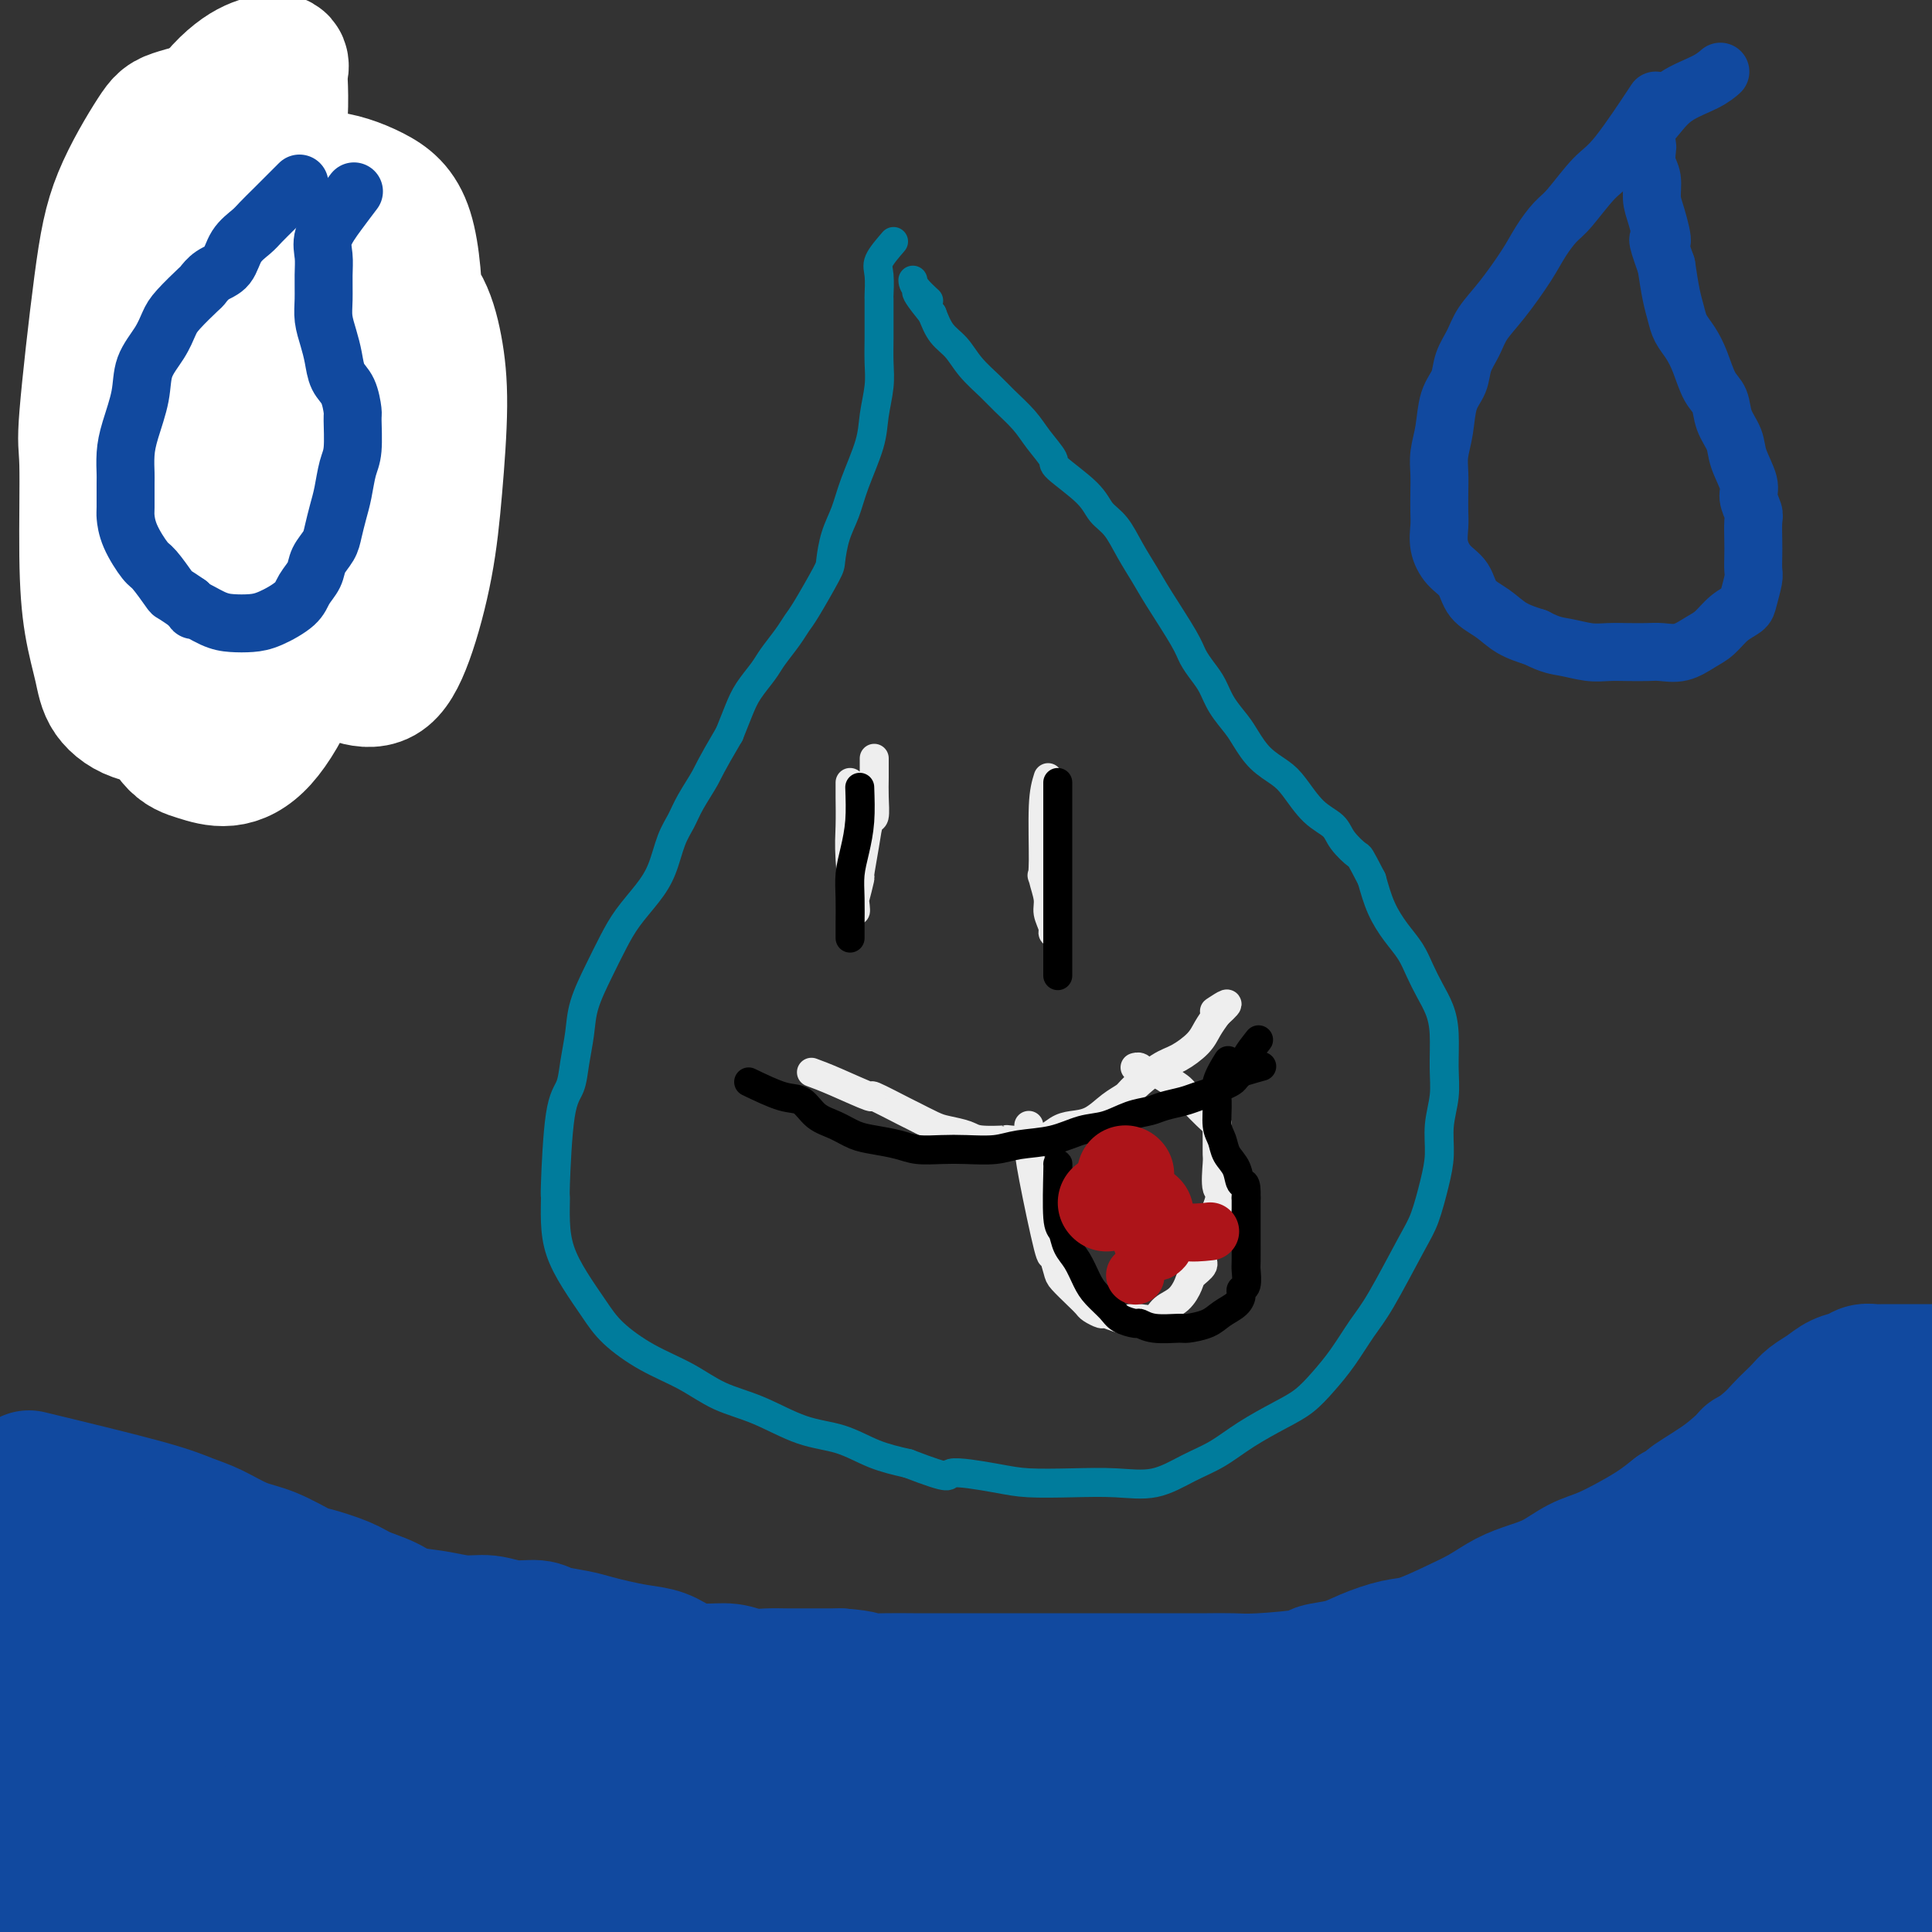
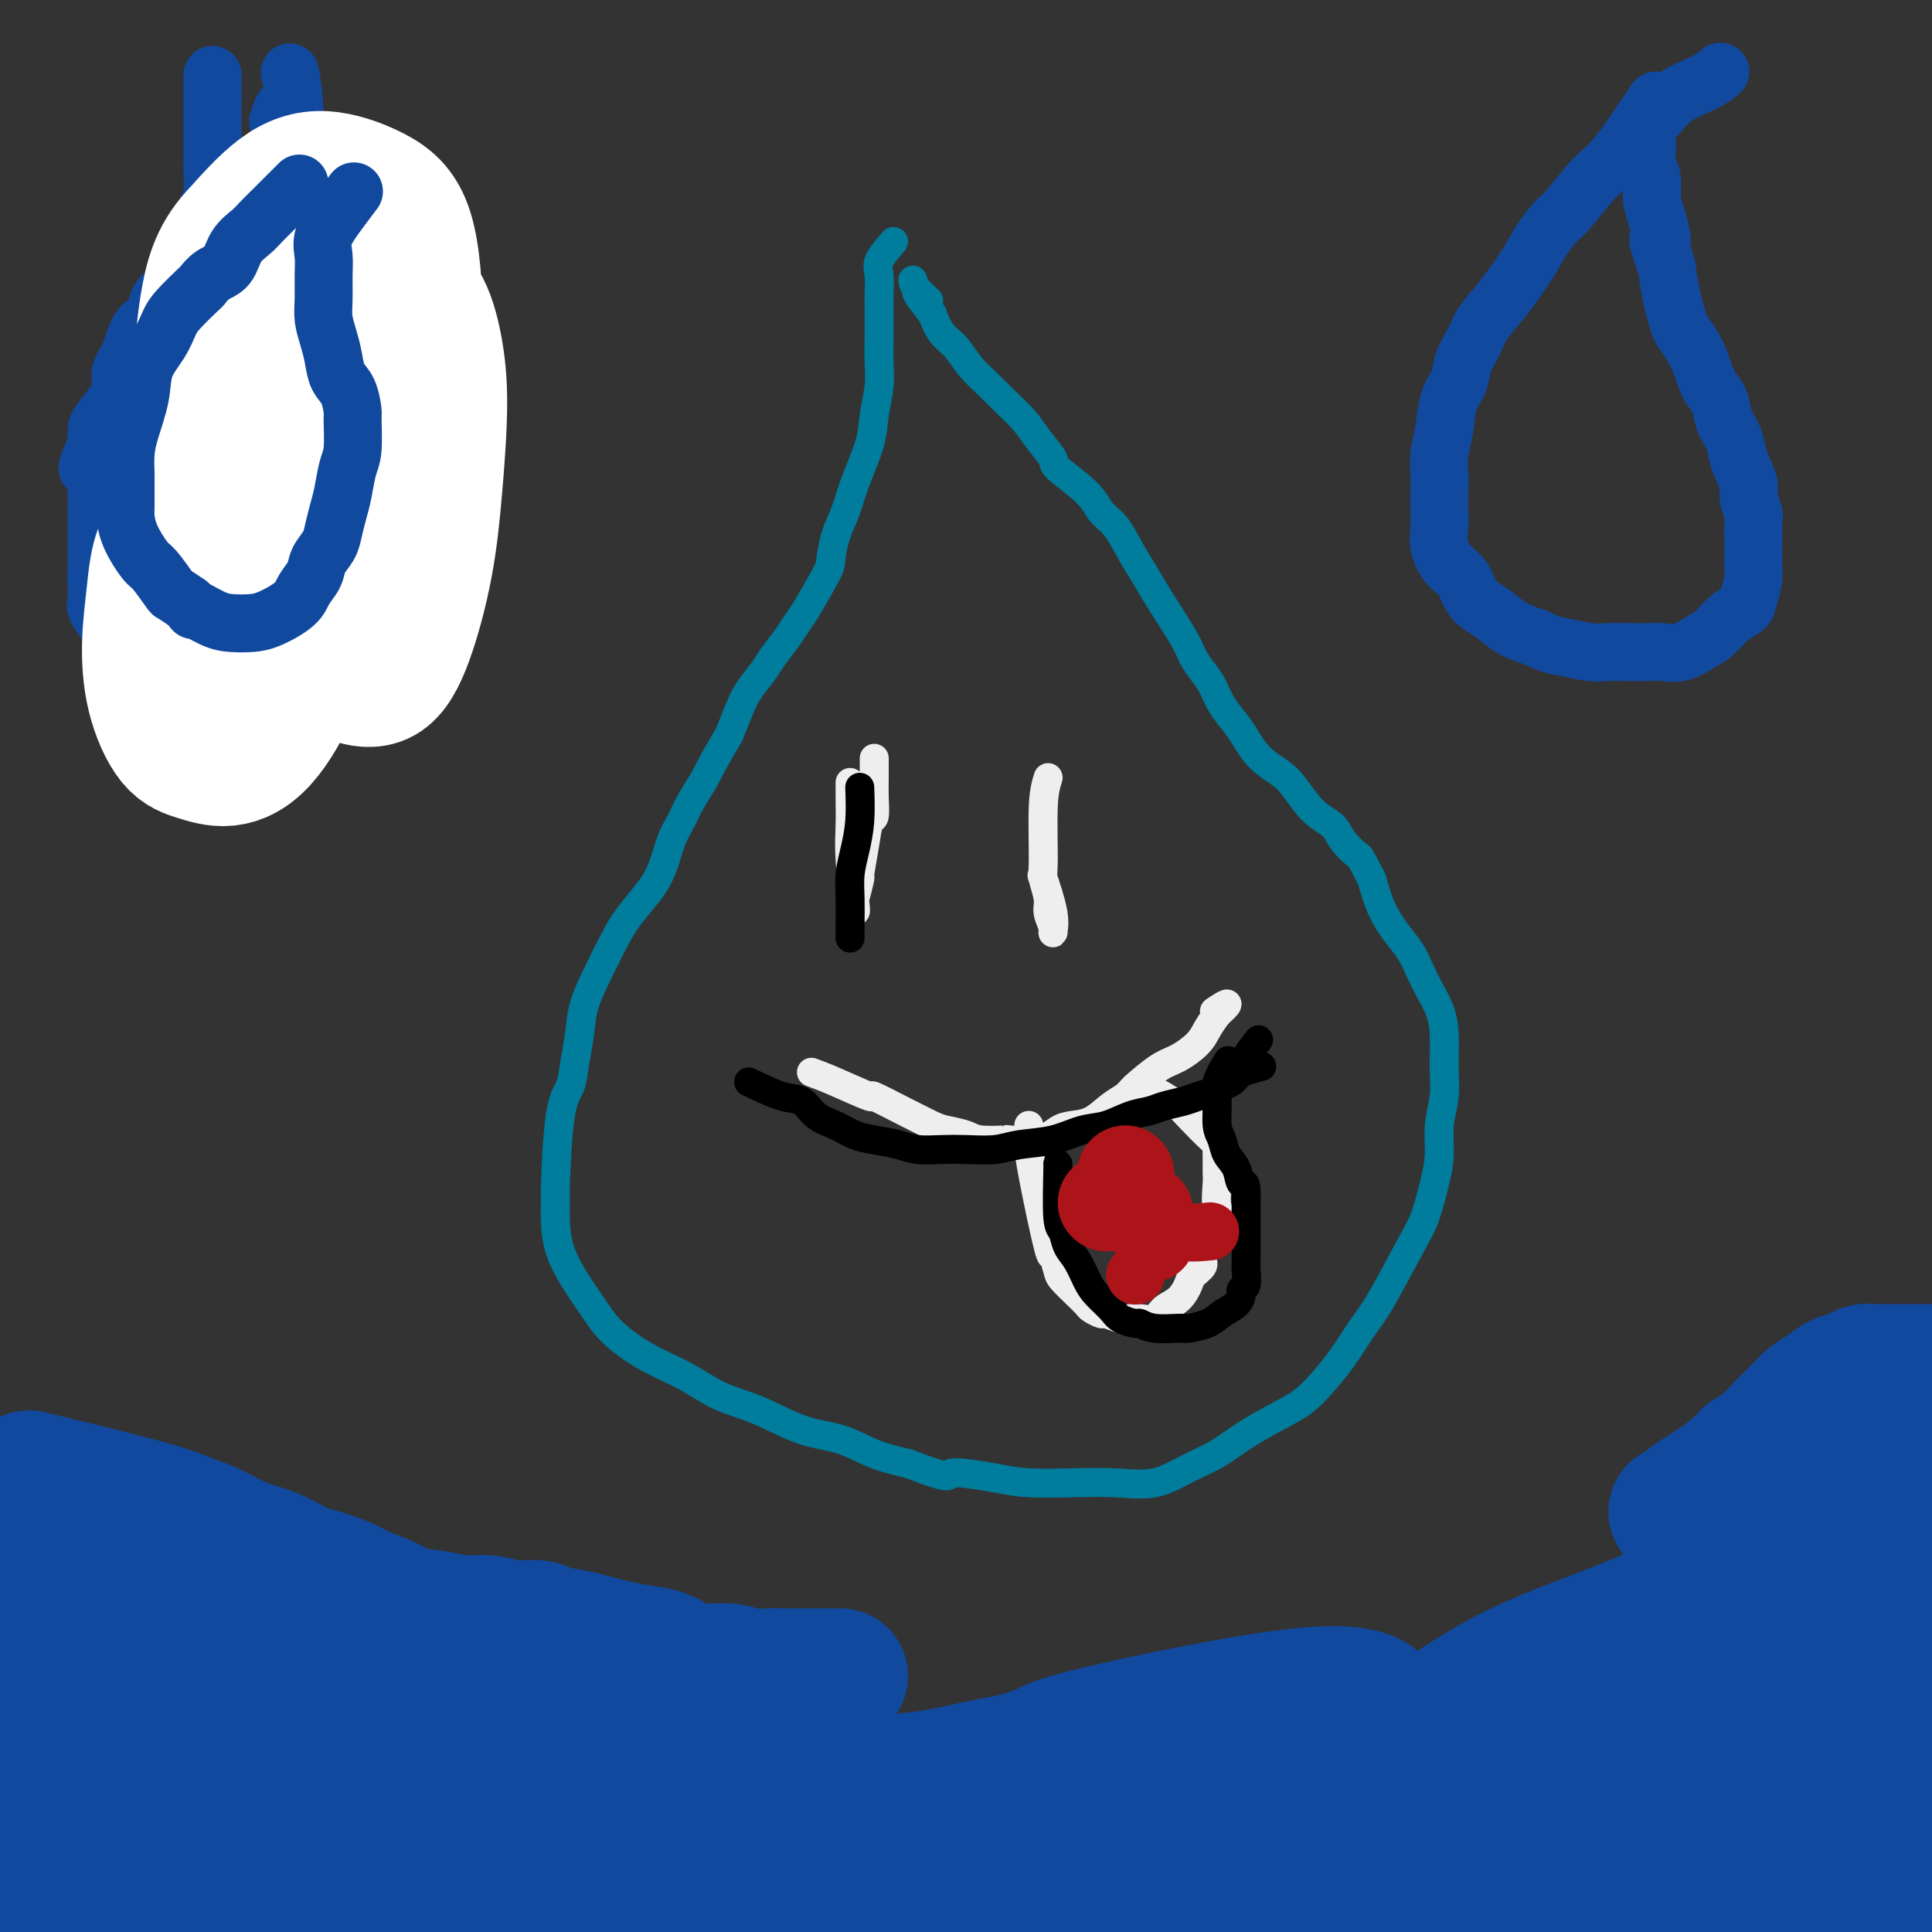
<svg xmlns="http://www.w3.org/2000/svg" viewBox="0 0 400 400" version="1.1">
  <rect x="0" y="0" width="400" height="400" fill="#333333" stroke="none" />
  <g fill="none" stroke="#007C9C" stroke-width="6" stroke-linecap="round" stroke-linejoin="round">
    <path d="M185,50c-1.268,1.471 -2.536,2.942 -3,4c-0.464,1.058 -0.124,1.702 0,3c0.124,1.298 0.033,3.249 0,4c-0.033,0.751 -0.008,0.302 0,1c0.008,0.698 -0.001,2.541 0,4c0.001,1.459 0.013,2.533 0,4c-0.013,1.467 -0.052,3.329 0,5c0.052,1.671 0.194,3.153 0,5c-0.194,1.847 -0.724,4.061 -1,6c-0.276,1.939 -0.298,3.605 -1,6c-0.702,2.395 -2.083,5.518 -3,8c-0.917,2.482 -1.369,4.321 -2,6c-0.631,1.679 -1.439,3.198 -2,5c-0.561,1.802 -0.873,3.888 -1,5c-0.127,1.112 -0.068,1.249 -1,3c-0.932,1.751 -2.853,5.114 -4,7c-1.147,1.886 -1.518,2.293 -2,3c-0.482,0.707 -1.074,1.713 -2,3c-0.926,1.287 -2.187,2.853 -3,4c-0.813,1.147 -1.177,1.874 -2,3c-0.823,1.126 -2.106,2.649 -3,4c-0.894,1.351 -1.398,2.529 -2,4c-0.602,1.471 -1.301,3.236 -2,5" />
    <path d="M151,152c-4.070,6.894 -4.245,7.627 -5,9c-0.755,1.373 -2.091,3.384 -3,5c-0.909,1.616 -1.391,2.837 -2,4c-0.609,1.163 -1.345,2.270 -2,4c-0.655,1.730 -1.228,4.084 -2,6c-0.772,1.916 -1.744,3.393 -3,5c-1.256,1.607 -2.794,3.345 -4,5c-1.206,1.655 -2.078,3.229 -3,5c-0.922,1.771 -1.895,3.741 -3,6c-1.105,2.259 -2.341,4.807 -3,7c-0.659,2.193 -0.741,4.032 -1,6c-0.259,1.968 -0.696,4.065 -1,6c-0.304,1.935 -0.474,3.710 -1,5c-0.526,1.290 -1.407,2.097 -2,6c-0.593,3.903 -0.897,10.902 -1,14c-0.103,3.098 -0.005,2.295 0,3c0.005,0.705 -0.084,2.918 0,5c0.084,2.082 0.340,4.034 1,6c0.660,1.966 1.725,3.946 3,6c1.275,2.054 2.761,4.181 4,6c1.239,1.819 2.232,3.328 4,5c1.768,1.672 4.312,3.505 7,5c2.688,1.495 5.522,2.650 8,4c2.478,1.350 4.600,2.893 7,4c2.400,1.107 5.077,1.777 8,3c2.923,1.223 6.093,2.998 9,4c2.907,1.002 5.552,1.231 8,2c2.448,0.769 4.699,2.077 7,3c2.301,0.923 4.650,1.462 7,2" />
    <path d="M188,303c9.929,3.812 7.752,2.341 9,2c1.248,-0.341 5.920,0.447 9,1c3.080,0.553 4.566,0.871 7,1c2.434,0.129 5.815,0.069 9,0c3.185,-0.069 6.173,-0.145 9,0c2.827,0.145 5.494,0.513 8,0c2.506,-0.513 4.851,-1.907 7,-3c2.149,-1.093 4.101,-1.884 6,-3c1.899,-1.116 3.746,-2.558 6,-4c2.254,-1.442 4.914,-2.885 7,-4c2.086,-1.115 3.598,-1.901 5,-3c1.402,-1.099 2.693,-2.510 4,-4c1.307,-1.490 2.629,-3.060 4,-5c1.371,-1.940 2.790,-4.250 4,-6c1.210,-1.750 2.209,-2.938 4,-6c1.791,-3.062 4.374,-7.997 6,-11c1.626,-3.003 2.296,-4.073 3,-6c0.704,-1.927 1.442,-4.711 2,-7c0.558,-2.289 0.935,-4.082 1,-6c0.065,-1.918 -0.181,-3.962 0,-6c0.181,-2.038 0.789,-4.071 1,-6c0.211,-1.929 0.026,-3.754 0,-6c-0.026,-2.246 0.107,-4.911 0,-7c-0.107,-2.089 -0.454,-3.601 -1,-5c-0.546,-1.399 -1.291,-2.687 -2,-4c-0.709,-1.313 -1.383,-2.653 -2,-4c-0.617,-1.347 -1.176,-2.701 -2,-4c-0.824,-1.299 -1.914,-2.542 -3,-4c-1.086,-1.458 -2.167,-3.131 -3,-5c-0.833,-1.869 -1.416,-3.935 -2,-6" />
    <path d="M284,182c-2.682,-5.168 -2.388,-4.588 -3,-5c-0.612,-0.412 -2.130,-1.814 -3,-3c-0.870,-1.186 -1.093,-2.154 -2,-3c-0.907,-0.846 -2.498,-1.570 -4,-3c-1.502,-1.430 -2.915,-3.564 -4,-5c-1.085,-1.436 -1.841,-2.172 -3,-3c-1.159,-0.828 -2.719,-1.747 -4,-3c-1.281,-1.253 -2.282,-2.838 -3,-4c-0.718,-1.162 -1.152,-1.900 -2,-3c-0.848,-1.100 -2.111,-2.562 -3,-4c-0.889,-1.438 -1.403,-2.853 -2,-4c-0.597,-1.147 -1.275,-2.028 -2,-3c-0.725,-0.972 -1.496,-2.037 -2,-3c-0.504,-0.963 -0.743,-1.826 -2,-4c-1.257,-2.174 -3.534,-5.659 -5,-8c-1.466,-2.341 -2.121,-3.538 -3,-5c-0.879,-1.462 -1.981,-3.190 -3,-5c-1.019,-1.810 -1.955,-3.701 -3,-5c-1.045,-1.299 -2.198,-2.006 -3,-3c-0.802,-0.994 -1.252,-2.274 -3,-4c-1.748,-1.726 -4.793,-3.897 -6,-5c-1.207,-1.103 -0.576,-1.137 -1,-2c-0.424,-0.863 -1.902,-2.554 -3,-4c-1.098,-1.446 -1.816,-2.645 -3,-4c-1.184,-1.355 -2.835,-2.865 -4,-4c-1.165,-1.135 -1.845,-1.895 -3,-3c-1.155,-1.105 -2.784,-2.554 -4,-4c-1.216,-1.446 -2.020,-2.889 -3,-4c-0.980,-1.111 -2.137,-1.889 -3,-3c-0.863,-1.111 -1.431,-2.556 -2,-4" />
    <path d="M193,65c-6.000,-7.397 -2.000,-3.890 -1,-3c1.000,0.890 -1.000,-0.837 -2,-2c-1.000,-1.163 -1.000,-1.761 -1,-2c0.000,-0.239 0.000,-0.120 0,0" />
  </g>
  <g fill="none" stroke="#EEEEEE" stroke-width="6" stroke-linecap="round" stroke-linejoin="round">
    <path d="M181,157c0.007,1.358 0.013,2.716 0,4c-0.013,1.284 -0.046,2.492 0,4c0.046,1.508 0.171,3.314 0,4c-0.171,0.686 -0.638,0.251 -1,1c-0.362,0.749 -0.619,2.681 -1,5c-0.381,2.319 -0.886,5.026 -1,6c-0.114,0.974 0.162,0.215 0,1c-0.162,0.785 -0.761,3.115 -1,4c-0.239,0.885 -0.117,0.325 0,1c0.117,0.675 0.227,2.584 0,1c-0.227,-1.584 -0.793,-6.663 -1,-10c-0.207,-3.337 -0.055,-4.933 0,-7c0.055,-2.067 0.015,-4.606 0,-6c-0.015,-1.394 -0.004,-1.645 0,-2c0.004,-0.355 0.001,-0.816 0,-1c-0.001,-0.184 -0.001,-0.092 0,0" />
    <path d="M217,161c-0.431,1.384 -0.863,2.768 -1,6c-0.137,3.232 0.020,8.312 0,11c-0.020,2.688 -0.216,2.985 0,4c0.216,1.015 0.844,2.747 1,4c0.156,1.253 -0.162,2.026 0,3c0.162,0.974 0.803,2.148 1,3c0.197,0.852 -0.050,1.383 0,1c0.050,-0.383 0.398,-1.680 0,-4c-0.398,-2.320 -1.542,-5.663 -2,-7c-0.458,-1.337 -0.229,-0.669 0,0" />
    <path d="M168,222c1.304,0.482 2.609,0.965 5,2c2.391,1.035 5.869,2.624 7,3c1.131,0.376 -0.085,-0.460 1,0c1.085,0.460 4.472,2.217 6,3c1.528,0.783 1.196,0.592 2,1c0.804,0.408 2.742,1.416 4,2c1.258,0.584 1.834,0.744 3,1c1.166,0.256 2.920,0.606 4,1c1.080,0.394 1.486,0.831 3,1c1.514,0.169 4.137,0.070 5,0c0.863,-0.070 -0.034,-0.111 1,0c1.034,0.111 3.998,0.374 6,0c2.002,-0.374 3.040,-1.385 4,-2c0.960,-0.615 1.840,-0.834 3,-1c1.160,-0.166 2.600,-0.279 4,-1c1.400,-0.721 2.761,-2.051 4,-3c1.239,-0.949 2.356,-1.517 3,-2c0.644,-0.483 0.816,-0.881 2,-2c1.184,-1.119 3.381,-2.960 5,-4c1.619,-1.040 2.661,-1.279 4,-2c1.339,-0.721 2.976,-1.925 4,-3c1.024,-1.075 1.435,-2.021 2,-3c0.565,-0.979 1.282,-1.989 2,-3" />
    <path d="M252,210c4.024,-3.631 1.083,-1.708 0,-1c-1.083,0.708 -0.310,0.202 0,0c0.310,-0.202 0.155,-0.101 0,0" />
    <path d="M213,233c-0.028,1.312 -0.057,2.624 0,4c0.057,1.376 0.199,2.815 1,7c0.801,4.185 2.263,11.117 3,14c0.737,2.883 0.751,1.718 1,2c0.249,0.282 0.734,2.012 1,3c0.266,0.988 0.313,1.236 1,2c0.687,0.764 2.013,2.046 3,3c0.987,0.954 1.633,1.580 2,2c0.367,0.420 0.455,0.635 1,1c0.545,0.365 1.548,0.882 2,1c0.452,0.118 0.352,-0.163 1,0c0.648,0.163 2.046,0.769 3,1c0.954,0.231 1.466,0.085 2,0c0.534,-0.085 1.089,-0.109 2,0c0.911,0.109 2.179,0.353 3,0c0.821,-0.353 1.195,-1.302 2,-2c0.805,-0.698 2.042,-1.144 3,-2c0.958,-0.856 1.638,-2.121 2,-3c0.362,-0.879 0.408,-1.372 1,-2c0.592,-0.628 1.732,-1.392 2,-2c0.268,-0.608 -0.334,-1.060 0,-2c0.334,-0.940 1.606,-2.368 2,-3c0.394,-0.632 -0.090,-0.468 0,-1c0.090,-0.532 0.755,-1.759 1,-2c0.245,-0.241 0.070,0.502 0,0c-0.070,-0.502 -0.035,-2.251 0,-4" />
-     <path d="M252,250c1.238,-3.565 0.331,-2.977 0,-4c-0.331,-1.023 -0.088,-3.657 0,-5c0.088,-1.343 0.020,-1.397 0,-2c-0.020,-0.603 0.007,-1.757 0,-3c-0.007,-1.243 -0.050,-2.574 0,-3c0.050,-0.426 0.192,0.054 -1,-1c-1.192,-1.054 -3.720,-3.642 -5,-5c-1.280,-1.358 -1.313,-1.487 -2,-2c-0.687,-0.513 -2.029,-1.409 -3,-2c-0.971,-0.591 -1.570,-0.876 -2,-1c-0.430,-0.124 -0.690,-0.086 -1,0c-0.310,0.086 -0.671,0.219 -1,0c-0.329,-0.219 -0.627,-0.790 -1,-1c-0.373,-0.210 -0.821,-0.060 -1,0c-0.179,0.060 -0.090,0.030 0,0" />
+     <path d="M252,250c-0.331,-1.023 -0.088,-3.657 0,-5c0.088,-1.343 0.020,-1.397 0,-2c-0.020,-0.603 0.007,-1.757 0,-3c-0.007,-1.243 -0.050,-2.574 0,-3c0.050,-0.426 0.192,0.054 -1,-1c-1.192,-1.054 -3.720,-3.642 -5,-5c-1.280,-1.358 -1.313,-1.487 -2,-2c-0.687,-0.513 -2.029,-1.409 -3,-2c-0.971,-0.591 -1.570,-0.876 -2,-1c-0.430,-0.124 -0.690,-0.086 -1,0c-0.310,0.086 -0.671,0.219 -1,0c-0.329,-0.219 -0.627,-0.790 -1,-1c-0.373,-0.210 -0.821,-0.060 -1,0c-0.179,0.060 -0.090,0.030 0,0" />
  </g>
  <g fill="none" stroke="#000000" stroke-width="6" stroke-linecap="round" stroke-linejoin="round">
    <path d="M178,163c0.083,2.401 0.166,4.801 0,7c-0.166,2.199 -0.580,4.195 -1,6c-0.420,1.805 -0.845,3.419 -1,5c-0.155,1.581 -0.042,3.128 0,5c0.042,1.872 0.011,4.069 0,5c-0.011,0.931 -0.003,0.597 0,1c0.003,0.403 0.001,1.544 0,2c-0.001,0.456 -0.000,0.228 0,0" />
-     <path d="M219,162c0.000,4.553 0.000,9.107 0,13c0.000,3.893 -0.000,7.126 0,10c0.000,2.874 0.000,5.390 0,7c-0.000,1.610 0.000,2.316 0,3c0.000,0.684 -0.000,1.346 0,2c0.000,0.654 -0.000,1.299 0,2c0.000,0.701 0.000,1.458 0,2c0.000,0.542 0.000,0.869 0,1c0.000,0.131 0.000,0.065 0,0" />
    <path d="M155,224c2.571,1.233 5.142,2.467 7,3c1.858,0.533 3.002,0.366 4,1c0.998,0.634 1.849,2.067 3,3c1.151,0.933 2.603,1.364 4,2c1.397,0.636 2.740,1.477 4,2c1.260,0.523 2.439,0.728 4,1c1.561,0.272 3.505,0.610 5,1c1.495,0.390 2.539,0.833 4,1c1.461,0.167 3.337,0.057 5,0c1.663,-0.057 3.112,-0.061 5,0c1.888,0.061 4.216,0.186 6,0c1.784,-0.186 3.026,-0.684 5,-1c1.974,-0.316 4.682,-0.452 7,-1c2.318,-0.548 4.247,-1.509 6,-2c1.753,-0.491 3.330,-0.513 5,-1c1.670,-0.487 3.433,-1.440 5,-2c1.567,-0.560 2.937,-0.727 4,-1c1.063,-0.273 1.817,-0.650 3,-1c1.183,-0.350 2.793,-0.671 4,-1c1.207,-0.329 2.011,-0.665 3,-1c0.989,-0.335 2.163,-0.667 3,-1c0.837,-0.333 1.338,-0.667 2,-1c0.662,-0.333 1.486,-0.667 2,-1c0.514,-0.333 0.718,-0.667 1,-1c0.282,-0.333 0.641,-0.667 1,-1" />
    <path d="M257,222c8.000,-2.405 2.500,-0.417 1,-1c-1.500,-0.583 1.000,-3.738 2,-5c1.000,-1.262 0.500,-0.631 0,0" />
    <path d="M219,241c0.026,-0.103 0.051,-0.205 0,2c-0.051,2.205 -0.179,6.719 0,9c0.179,2.281 0.666,2.329 1,3c0.334,0.671 0.516,1.965 1,3c0.484,1.035 1.269,1.811 2,3c0.731,1.189 1.408,2.792 2,4c0.592,1.208 1.099,2.021 2,3c0.901,0.979 2.195,2.122 3,3c0.805,0.878 1.119,1.489 2,2c0.881,0.511 2.327,0.922 3,1c0.673,0.078 0.571,-0.177 1,0c0.429,0.177 1.388,0.788 3,1c1.612,0.212 3.878,0.027 5,0c1.122,-0.027 1.100,0.105 2,0c0.900,-0.105 2.724,-0.448 4,-1c1.276,-0.552 2.006,-1.312 3,-2c0.994,-0.688 2.252,-1.305 3,-2c0.748,-0.695 0.985,-1.467 1,-2c0.015,-0.533 -0.192,-0.826 0,-1c0.192,-0.174 0.784,-0.228 1,-1c0.216,-0.772 0.058,-2.262 0,-3c-0.058,-0.738 -0.016,-0.724 0,-2c0.016,-1.276 0.004,-3.844 0,-5c-0.004,-1.156 -0.001,-0.902 0,-2c0.001,-1.098 0.001,-3.549 0,-6" />
    <path d="M258,248c0.114,-3.939 -0.600,-2.786 -1,-3c-0.400,-0.214 -0.485,-1.796 -1,-3c-0.515,-1.204 -1.461,-2.029 -2,-3c-0.539,-0.971 -0.673,-2.089 -1,-3c-0.327,-0.911 -0.847,-1.614 -1,-3c-0.153,-1.386 0.062,-3.454 0,-5c-0.062,-1.546 -0.401,-2.570 0,-4c0.401,-1.430 1.543,-3.266 2,-4c0.457,-0.734 0.228,-0.367 0,0" />
  </g>
  <g fill="none" stroke="#11499F" stroke-width="28" stroke-linecap="round" stroke-linejoin="round">
    <path d="M6,306c9.237,2.235 18.474,4.470 24,6c5.526,1.530 7.340,2.354 9,3c1.660,0.646 3.165,1.114 5,2c1.835,0.886 4.000,2.191 6,3c2.000,0.809 3.835,1.123 6,2c2.165,0.877 4.659,2.318 6,3c1.341,0.682 1.529,0.606 3,1c1.471,0.394 4.226,1.257 6,2c1.774,0.743 2.567,1.366 4,2c1.433,0.634 3.505,1.279 5,2c1.495,0.721 2.411,1.518 4,2c1.589,0.482 3.850,0.650 6,1c2.150,0.350 4.187,0.881 6,1c1.813,0.119 3.401,-0.175 5,0c1.599,0.175 3.207,0.821 5,1c1.793,0.179 3.770,-0.107 5,0c1.230,0.107 1.714,0.606 3,1c1.286,0.394 3.376,0.682 5,1c1.624,0.318 2.782,0.666 4,1c1.218,0.334 2.495,0.654 4,1c1.505,0.346 3.238,0.719 5,1c1.762,0.281 3.552,0.471 5,1c1.448,0.529 2.554,1.395 4,2c1.446,0.605 3.231,0.947 5,1c1.769,0.053 3.522,-0.182 5,0c1.478,0.182 2.681,0.781 4,1c1.319,0.219 2.756,0.059 4,0c1.244,-0.059 2.297,-0.016 4,0c1.703,0.016 4.058,0.005 6,0c1.942,-0.005 3.471,-0.002 5,0" />
-     <path d="M174,347c5.303,0.381 4.562,0.834 5,1c0.438,0.166 2.055,0.044 4,0c1.945,-0.044 4.219,-0.012 6,0c1.781,0.012 3.070,0.003 5,0c1.930,-0.003 4.499,-0.001 7,0c2.501,0.001 4.932,0.000 7,0c2.068,-0.000 3.773,-0.000 6,0c2.227,0.000 4.976,0.000 7,0c2.024,-0.000 3.324,0.000 5,0c1.676,-0.000 3.729,-0.000 6,0c2.271,0.000 4.761,0.001 7,0c2.239,-0.001 4.227,-0.003 6,0c1.773,0.003 3.333,0.012 5,0c1.667,-0.012 3.443,-0.044 5,0c1.557,0.044 2.897,0.164 6,0c3.103,-0.164 7.971,-0.611 10,-1c2.029,-0.389 1.218,-0.718 2,-1c0.782,-0.282 3.155,-0.515 5,-1c1.845,-0.485 3.160,-1.221 5,-2c1.840,-0.779 4.203,-1.602 6,-2c1.797,-0.398 3.029,-0.372 5,-1c1.971,-0.628 4.683,-1.910 7,-3c2.317,-1.090 4.240,-1.987 6,-3c1.760,-1.013 3.357,-2.143 5,-3c1.643,-0.857 3.330,-1.440 5,-2c1.670,-0.560 3.321,-1.098 5,-2c1.679,-0.902 3.386,-2.170 5,-3c1.614,-0.830 3.134,-1.222 5,-2c1.866,-0.778 4.079,-1.940 6,-3c1.921,-1.060 3.549,-2.017 5,-3c1.451,-0.983 2.726,-1.991 4,-3" />
    <path d="M347,313c7.494,-3.974 3.229,-1.908 3,-2c-0.229,-0.092 3.577,-2.342 6,-4c2.423,-1.658 3.465,-2.723 5,-4c1.535,-1.277 3.565,-2.765 5,-4c1.435,-1.235 2.274,-2.217 3,-3c0.726,-0.783 1.338,-1.365 2,-2c0.662,-0.635 1.374,-1.322 2,-2c0.626,-0.678 1.165,-1.348 2,-2c0.835,-0.652 1.967,-1.285 3,-2c1.033,-0.715 1.967,-1.512 3,-2c1.033,-0.488 2.164,-0.667 3,-1c0.836,-0.333 1.377,-0.821 2,-1c0.623,-0.179 1.328,-0.048 2,0c0.672,0.048 1.312,0.013 2,0c0.688,-0.013 1.425,-0.003 3,0c1.575,0.003 3.989,0.001 5,0c1.011,-0.001 0.618,-0.000 1,0c0.382,0.000 1.538,0.000 2,0c0.462,-0.000 0.231,-0.000 0,0" />
    <path d="M35,341c-0.372,0.196 -0.745,0.392 -1,0c-0.255,-0.392 -0.393,-1.372 -2,-2c-1.607,-0.628 -4.682,-0.902 -8,1c-3.318,1.902 -6.880,5.982 -10,10c-3.120,4.018 -5.800,7.973 -7,11c-1.200,3.027 -0.920,5.126 -1,7c-0.080,1.874 -0.520,3.524 0,5c0.520,1.476 2.001,2.779 7,3c4.999,0.221 13.516,-0.641 17,-1c3.484,-0.359 1.935,-0.214 5,-3c3.065,-2.786 10.745,-8.502 14,-11c3.255,-2.498 2.086,-1.778 2,-2c-0.086,-0.222 0.913,-1.387 1,-4c0.087,-2.613 -0.737,-6.676 -1,-9c-0.263,-2.324 0.034,-2.911 -1,-5c-1.034,-2.089 -3.401,-5.681 -6,-8c-2.599,-2.319 -5.430,-3.365 -9,-4c-3.570,-0.635 -7.878,-0.858 -11,-1c-3.122,-0.142 -5.057,-0.204 -8,1c-2.943,1.204 -6.893,3.675 -9,6c-2.107,2.325 -2.371,4.504 -3,7c-0.629,2.496 -1.622,5.308 -2,8c-0.378,2.692 -0.140,5.263 0,8c0.140,2.737 0.183,5.639 1,8c0.817,2.361 2.409,4.180 4,6" />
    <path d="M7,372c1.834,1.722 4.420,3.028 6,4c1.580,0.972 2.153,1.609 4,2c1.847,0.391 4.967,0.535 8,0c3.033,-0.535 5.978,-1.748 8,-3c2.022,-1.252 3.120,-2.544 4,-4c0.880,-1.456 1.544,-3.076 2,-5c0.456,-1.924 0.706,-4.151 1,-6c0.294,-1.849 0.631,-3.320 -1,-6c-1.631,-2.680 -5.230,-6.570 -8,-10c-2.770,-3.430 -4.710,-6.401 -6,-8c-1.290,-1.599 -1.929,-1.827 -3,-3c-1.071,-1.173 -2.573,-3.292 -4,-5c-1.427,-1.708 -2.778,-3.006 -4,-4c-1.222,-0.994 -2.313,-1.685 -3,-2c-0.687,-0.315 -0.968,-0.254 -1,-1c-0.032,-0.746 0.184,-2.299 0,0c-0.184,2.299 -0.770,8.450 -1,11c-0.230,2.550 -0.104,1.500 0,3c0.104,1.500 0.185,5.549 0,9c-0.185,3.451 -0.638,6.303 -1,9c-0.362,2.697 -0.633,5.238 -1,8c-0.367,2.762 -0.830,5.744 -1,8c-0.170,2.256 -0.049,3.788 0,5c0.049,1.212 0.024,2.106 0,3" />
    <path d="M6,377c-0.879,8.736 -0.575,3.075 0,1c0.575,-2.075 1.423,-0.565 3,0c1.577,0.565 3.883,0.187 6,0c2.117,-0.187 4.046,-0.181 7,0c2.954,0.181 6.935,0.536 11,1c4.065,0.464 8.216,1.036 13,2c4.784,0.964 10.200,2.318 16,3c5.800,0.682 11.982,0.690 18,1c6.018,0.310 11.871,0.921 18,1c6.129,0.079 12.534,-0.373 17,-1c4.466,-0.627 6.991,-1.430 12,-2c5.009,-0.570 12.501,-0.906 16,-1c3.499,-0.094 3.006,0.053 3,0c-0.006,-0.053 0.474,-0.306 2,0c1.526,0.306 4.098,1.170 2,0c-2.098,-1.170 -8.867,-4.373 -15,-6c-6.133,-1.627 -11.632,-1.676 -18,-2c-6.368,-0.324 -13.606,-0.922 -21,-2c-7.394,-1.078 -14.942,-2.637 -22,-4c-7.058,-1.363 -13.624,-2.530 -20,-4c-6.376,-1.470 -12.563,-3.242 -17,-5c-4.437,-1.758 -7.125,-3.502 -9,-5c-1.875,-1.498 -2.938,-2.749 -4,-4" />
    <path d="M24,350c-2.020,-1.995 -0.570,-2.484 0,-3c0.570,-0.516 0.258,-1.060 2,-2c1.742,-0.940 5.536,-2.275 9,-3c3.464,-0.725 6.598,-0.839 11,0c4.402,0.839 10.070,2.630 15,4c4.930,1.370 9.120,2.317 15,4c5.880,1.683 13.448,4.101 21,6c7.552,1.899 15.086,3.281 22,5c6.914,1.719 13.207,3.777 19,5c5.793,1.223 11.085,1.612 15,2c3.915,0.388 6.453,0.774 8,1c1.547,0.226 2.103,0.291 2,0c-0.103,-0.291 -0.866,-0.938 0,-2c0.866,-1.062 3.360,-2.538 -7,-7c-10.360,-4.462 -33.573,-11.911 -44,-15c-10.427,-3.089 -8.068,-1.819 -13,-2c-4.932,-0.181 -17.155,-1.815 -26,-3c-8.845,-1.185 -14.313,-1.922 -20,-3c-5.687,-1.078 -11.592,-2.496 -16,-3c-4.408,-0.504 -7.320,-0.093 -9,0c-1.680,0.093 -2.127,-0.134 -3,0c-0.873,0.134 -2.173,0.627 0,3c2.173,2.373 7.820,6.626 14,10c6.180,3.374 12.895,5.870 17,7c4.105,1.130 5.602,0.894 11,2c5.398,1.106 14.699,3.553 24,6" />
    <path d="M91,362c12.487,3.599 17.704,5.098 24,7c6.296,1.902 13.671,4.209 22,6c8.329,1.791 17.612,3.068 27,4c9.388,0.932 18.883,1.520 27,2c8.117,0.480 14.858,0.853 20,1c5.142,0.147 8.686,0.068 11,0c2.314,-0.068 3.397,-0.123 4,0c0.603,0.123 0.724,0.426 1,0c0.276,-0.426 0.705,-1.579 -1,-3c-1.705,-1.421 -5.546,-3.108 -11,-4c-5.454,-0.892 -12.523,-0.988 -20,-1c-7.477,-0.012 -15.364,0.062 -24,1c-8.636,0.938 -18.021,2.741 -24,4c-5.979,1.259 -8.553,1.973 -24,5c-15.447,3.027 -43.768,8.366 -57,11c-13.232,2.634 -11.374,2.562 -13,3c-1.626,0.438 -6.736,1.385 -11,2c-4.264,0.615 -7.680,0.897 -11,1c-3.320,0.103 -6.542,0.028 -8,0c-1.458,-0.028 -1.150,-0.007 -2,0c-0.850,0.007 -2.858,0.002 -4,0c-1.142,-0.002 -1.420,-0.001 -2,0c-0.580,0.001 -1.464,0.000 -3,0c-1.536,-0.000 -3.725,-0.000 -2,0c1.725,0.000 7.362,0.000 13,0" />
    <path d="M23,401c3.849,-0.065 7.971,-0.228 13,0c5.029,0.228 10.966,0.847 17,1c6.034,0.153 12.165,-0.160 19,0c6.835,0.160 14.374,0.794 22,1c7.626,0.206 15.340,-0.017 23,0c7.660,0.017 15.268,0.275 23,0c7.732,-0.275 15.590,-1.082 23,-2c7.410,-0.918 14.372,-1.948 21,-3c6.628,-1.052 12.923,-2.128 19,-3c6.077,-0.872 11.937,-1.540 18,-2c6.063,-0.460 12.328,-0.712 18,-1c5.672,-0.288 10.750,-0.610 16,-1c5.250,-0.390 10.673,-0.847 16,-1c5.327,-0.153 10.560,-0.003 15,0c4.440,0.003 8.087,-0.143 16,0c7.913,0.143 20.091,0.574 27,1c6.909,0.426 8.549,0.846 11,1c2.451,0.154 5.713,0.041 8,0c2.287,-0.041 3.600,-0.009 5,0c1.400,0.009 2.889,-0.004 4,0c1.111,0.004 1.846,0.025 2,0c0.154,-0.025 -0.271,-0.097 0,0c0.271,0.097 1.238,0.364 0,0c-1.238,-0.364 -4.683,-1.357 -12,-2c-7.317,-0.643 -18.508,-0.935 -29,-1c-10.492,-0.065 -20.286,0.098 -32,0c-11.714,-0.098 -25.347,-0.457 -37,-1c-11.653,-0.543 -21.327,-1.272 -31,-2" />
    <path d="M218,386c-26.147,-1.745 -22.015,-3.108 -25,-4c-2.985,-0.892 -13.087,-1.311 -20,-2c-6.913,-0.689 -10.637,-1.646 -14,-2c-3.363,-0.354 -6.364,-0.104 -9,0c-2.636,0.104 -4.906,0.063 -6,0c-1.094,-0.063 -1.013,-0.146 -1,0c0.013,0.146 -0.044,0.522 0,1c0.044,0.478 0.187,1.058 0,2c-0.187,0.942 -0.706,2.246 6,3c6.706,0.754 20.637,0.959 28,1c7.363,0.041 8.157,-0.081 15,-1c6.843,-0.919 19.735,-2.635 30,-4c10.265,-1.365 17.902,-2.380 31,-4c13.098,-1.620 31.656,-3.843 40,-5c8.344,-1.157 6.474,-1.246 11,-2c4.526,-0.754 15.449,-2.174 21,-3c5.551,-0.826 5.732,-1.060 6,-1c0.268,0.060 0.623,0.414 1,0c0.377,-0.414 0.775,-1.594 -1,-3c-1.775,-1.406 -5.725,-3.037 -12,-4c-6.275,-0.963 -14.876,-1.257 -25,-1c-10.124,0.257 -21.772,1.064 -33,2c-11.228,0.936 -22.035,2.002 -31,3c-8.965,0.998 -16.087,1.928 -22,3c-5.913,1.072 -10.616,2.287 -15,3c-4.384,0.713 -8.450,0.923 -11,1c-2.550,0.077 -3.586,0.022 -4,0c-0.414,-0.022 -0.207,-0.011 0,0" />
    <path d="M178,369c-14.709,1.952 6.519,0.834 19,0c12.481,-0.834 16.216,-1.382 19,-2c2.784,-0.618 4.617,-1.306 10,-2c5.383,-0.694 14.317,-1.395 22,-2c7.683,-0.605 14.115,-1.115 19,-2c4.885,-0.885 8.222,-2.147 11,-3c2.778,-0.853 4.998,-1.297 6,-2c1.002,-0.703 0.787,-1.663 1,-2c0.213,-0.337 0.853,-0.049 0,-1c-0.853,-0.951 -3.199,-3.141 -15,-2c-11.801,1.141 -33.056,5.613 -43,8c-9.944,2.387 -8.576,2.689 -12,4c-3.424,1.311 -11.638,3.631 -17,5c-5.362,1.369 -7.872,1.788 -9,2c-1.128,0.212 -0.876,0.216 -1,0c-0.124,-0.216 -0.625,-0.653 1,0c1.625,0.653 5.377,2.394 11,3c5.623,0.606 13.116,0.076 21,0c7.884,-0.076 16.160,0.301 25,0c8.840,-0.301 18.243,-1.279 26,-2c7.757,-0.721 13.869,-1.184 20,-2c6.131,-0.816 12.281,-1.986 17,-3c4.719,-1.014 8.008,-1.873 11,-3c2.992,-1.127 5.687,-2.523 8,-4c2.313,-1.477 4.243,-3.036 6,-5c1.757,-1.964 3.341,-4.333 5,-7c1.659,-2.667 3.393,-5.632 5,-9c1.607,-3.368 3.086,-7.137 5,-11c1.914,-3.863 4.261,-7.818 6,-11c1.739,-3.182 2.869,-5.591 4,-8" />
    <path d="M359,308c3.487,-6.819 2.205,-4.367 2,-4c-0.205,0.367 0.667,-1.349 1,-2c0.333,-0.651 0.127,-0.235 0,0c-0.127,0.235 -0.175,0.290 0,1c0.175,0.710 0.574,2.076 0,4c-0.574,1.924 -2.122,4.404 -4,8c-1.878,3.596 -4.088,8.306 -6,12c-1.912,3.694 -3.528,6.373 -7,13c-3.472,6.627 -8.800,17.204 -11,22c-2.200,4.796 -1.272,3.813 -3,8c-1.728,4.187 -6.112,13.544 -8,19c-1.888,5.456 -1.279,7.012 -1,8c0.279,0.988 0.229,1.409 0,2c-0.229,0.591 -0.636,1.352 0,2c0.636,0.648 2.315,1.184 5,0c2.685,-1.184 6.376,-4.087 10,-8c3.624,-3.913 7.181,-8.838 11,-13c3.819,-4.162 7.900,-7.563 14,-15c6.100,-7.437 14.218,-18.909 18,-24c3.782,-5.091 3.228,-3.802 5,-6c1.772,-2.198 5.870,-7.885 9,-12c3.130,-4.115 5.293,-6.660 7,-9c1.707,-2.340 2.960,-4.476 4,-6c1.040,-1.524 1.869,-2.435 1,-2c-0.869,0.435 -3.434,2.218 -6,4" />
    <path d="M400,310c-4.230,4.339 -12.304,14.188 -16,19c-3.696,4.812 -3.012,4.589 -4,7c-0.988,2.411 -3.647,7.457 -8,15c-4.353,7.543 -10.399,17.583 -13,22c-2.601,4.417 -1.758,3.211 -3,6c-1.242,2.789 -4.568,9.571 -6,14c-1.432,4.429 -0.968,6.503 -1,8c-0.032,1.497 -0.559,2.415 -1,3c-0.441,0.585 -0.794,0.836 0,1c0.794,0.164 2.737,0.240 4,0c1.263,-0.240 1.846,-0.798 4,-3c2.154,-2.202 5.878,-6.049 9,-10c3.122,-3.951 5.643,-8.007 9,-13c3.357,-4.993 7.550,-10.923 10,-14c2.450,-3.077 3.156,-3.300 6,-7c2.844,-3.700 7.824,-10.877 8,-17c0.176,-6.123 -4.452,-11.191 -7,-13c-2.548,-1.809 -3.015,-0.360 -8,0c-4.985,0.360 -14.486,-0.368 -23,1c-8.514,1.368 -16.040,4.833 -24,8c-7.960,3.167 -16.353,6.037 -24,10c-7.647,3.963 -14.546,9.021 -20,13c-5.454,3.979 -9.461,6.880 -14,10c-4.539,3.120 -9.609,6.459 -12,9c-2.391,2.541 -2.103,4.284 -2,5c0.103,0.716 0.019,0.405 0,1c-0.019,0.595 0.026,2.098 0,3c-0.026,0.902 -0.122,1.204 1,2c1.122,0.796 3.464,2.084 7,2c3.536,-0.084 8.268,-1.542 13,-3" />
    <path d="M285,389c4.768,-1.147 10.189,-2.514 16,-5c5.811,-2.486 12.012,-6.092 17,-9c4.988,-2.908 8.763,-5.120 17,-11c8.237,-5.880 20.934,-15.429 27,-20c6.066,-4.571 5.499,-4.165 8,-7c2.501,-2.835 8.069,-8.912 13,-15c4.931,-6.088 9.225,-12.188 11,-15c1.775,-2.812 1.031,-2.336 1,-4c-0.031,-1.664 0.650,-5.467 1,-7c0.350,-1.533 0.369,-0.797 0,-1c-0.369,-0.203 -1.125,-1.346 -2,-2c-0.875,-0.654 -1.870,-0.820 -4,0c-2.130,0.820 -5.396,2.626 -8,5c-2.604,2.374 -4.545,5.317 -9,11c-4.455,5.683 -11.422,14.106 -16,20c-4.578,5.894 -6.767,9.258 -9,14c-2.233,4.742 -4.512,10.862 -6,14c-1.488,3.138 -2.187,3.292 -3,7c-0.813,3.708 -1.740,10.968 -2,15c-0.260,4.032 0.148,4.836 0,6c-0.148,1.164 -0.851,2.690 0,4c0.851,1.310 3.255,2.405 4,3c0.745,0.595 -0.170,0.688 3,1c3.170,0.312 10.425,0.841 17,-1c6.575,-1.841 12.472,-6.053 15,-8c2.528,-1.947 1.689,-1.629 7,-5c5.311,-3.371 16.771,-10.431 22,-14c5.229,-3.569 4.226,-3.647 6,-5c1.774,-1.353 6.324,-3.980 8,-5c1.676,-1.020 0.479,-0.434 0,0c-0.479,0.434 -0.239,0.717 0,1" />
    <path d="M419,356c7.374,-3.638 -3.193,5.268 -9,11c-5.807,5.732 -6.856,8.291 -9,11c-2.144,2.709 -5.383,5.569 -8,9c-2.617,3.431 -4.610,7.434 -6,10c-1.390,2.566 -2.176,3.696 -3,5c-0.824,1.304 -1.685,2.782 -2,4c-0.315,1.218 -0.084,2.177 0,3c0.084,0.823 0.020,1.511 0,2c-0.020,0.489 0.005,0.779 0,1c-0.005,0.221 -0.040,0.371 0,1c0.040,0.629 0.154,1.735 0,2c-0.154,0.265 -0.577,-0.312 0,0c0.577,0.312 2.155,1.513 3,2c0.845,0.487 0.957,0.261 3,0c2.043,-0.261 6.017,-0.558 8,-1c1.983,-0.442 1.977,-1.029 3,-2c1.023,-0.971 3.076,-2.327 4,-3c0.924,-0.673 0.718,-0.662 -1,-1c-1.718,-0.338 -4.949,-1.025 -9,-1c-4.051,0.025 -8.924,0.763 -14,1c-5.076,0.237 -10.356,-0.028 -18,1c-7.644,1.028 -17.653,3.347 -28,5c-10.347,1.653 -21.032,2.639 -28,3c-6.968,0.361 -10.218,0.097 -13,0c-2.782,-0.097 -5.095,-0.026 -7,0c-1.905,0.026 -3.401,0.007 -4,0c-0.599,-0.007 -0.299,-0.004 0,0" />
    <path d="M281,419c-12.273,1.242 -2.956,0.346 2,0c4.956,-0.346 5.549,-0.141 9,0c3.451,0.141 9.758,0.217 16,0c6.242,-0.217 12.417,-0.726 19,-1c6.583,-0.274 13.574,-0.314 20,-1c6.426,-0.686 12.286,-2.019 18,-3c5.714,-0.981 11.282,-1.609 16,-2c4.718,-0.391 8.585,-0.543 12,-1c3.415,-0.457 6.376,-1.219 9,-2c2.624,-0.781 4.910,-1.582 7,-2c2.090,-0.418 3.983,-0.452 7,-1c3.017,-0.548 7.158,-1.609 10,-2c2.842,-0.391 4.383,-0.112 5,0c0.617,0.112 0.308,0.056 0,0" />
  </g>
  <g fill="none" stroke="#11499F" stroke-width="12" stroke-linecap="round" stroke-linejoin="round">
    <path d="M44,16c0.000,-0.622 0.001,-1.243 0,2c-0.001,3.243 -0.003,10.352 0,13c0.003,2.648 0.010,0.837 0,1c-0.010,0.163 -0.038,2.300 0,4c0.038,1.700 0.143,2.961 0,4c-0.143,1.039 -0.534,1.854 -1,3c-0.466,1.146 -1.008,2.622 -1,3c0.008,0.378 0.564,-0.341 0,1c-0.564,1.341 -2.249,4.743 -3,6c-0.751,1.257 -0.567,0.371 -1,1c-0.433,0.629 -1.482,2.774 -2,4c-0.518,1.226 -0.506,1.532 -1,2c-0.494,0.468 -1.494,1.097 -2,2c-0.506,0.903 -0.517,2.080 -1,3c-0.483,0.920 -1.439,1.583 -2,2c-0.561,0.417 -0.729,0.587 -1,1c-0.271,0.413 -0.647,1.069 -1,2c-0.353,0.931 -0.683,2.137 -1,3c-0.317,0.863 -0.622,1.384 -1,2c-0.378,0.616 -0.830,1.328 -1,2c-0.170,0.672 -0.060,1.306 0,2c0.060,0.694 0.068,1.448 0,2c-0.068,0.552 -0.214,0.900 -1,2c-0.786,1.100 -2.212,2.950 -3,4c-0.788,1.050 -0.940,1.300 -1,2c-0.060,0.700 -0.030,1.850 0,3" />
    <path d="M20,92c-3.713,8.498 -0.995,3.743 0,3c0.995,-0.743 0.267,2.527 0,4c-0.267,1.473 -0.071,1.149 0,2c0.071,0.851 0.019,2.878 0,4c-0.019,1.122 -0.005,1.339 0,2c0.005,0.661 0.002,1.767 0,3c-0.002,1.233 -0.002,2.594 0,4c0.002,1.406 0.007,2.856 0,4c-0.007,1.144 -0.026,1.982 0,3c0.026,1.018 0.095,2.216 0,3c-0.095,0.784 -0.356,1.154 0,2c0.356,0.846 1.329,2.167 2,3c0.671,0.833 1.040,1.179 2,2c0.960,0.821 2.511,2.119 4,3c1.489,0.881 2.915,1.346 4,2c1.085,0.654 1.830,1.496 4,2c2.170,0.504 5.767,0.671 8,1c2.233,0.329 3.103,0.820 4,1c0.897,0.180 1.822,0.050 3,0c1.178,-0.050 2.610,-0.018 4,0c1.390,0.018 2.737,0.024 4,0c1.263,-0.024 2.441,-0.077 4,0c1.559,0.077 3.500,0.285 5,0c1.500,-0.285 2.561,-1.062 4,-2c1.439,-0.938 3.257,-2.035 5,-3c1.743,-0.965 3.412,-1.797 5,-3c1.588,-1.203 3.096,-2.776 4,-4c0.904,-1.224 1.205,-2.099 2,-3c0.795,-0.901 2.084,-1.829 3,-3c0.916,-1.171 1.458,-2.586 2,-4" />
    <path d="M93,118c1.868,-2.717 1.037,-2.509 1,-3c-0.037,-0.491 0.720,-1.683 1,-3c0.280,-1.317 0.083,-2.761 0,-4c-0.083,-1.239 -0.053,-2.273 0,-3c0.053,-0.727 0.127,-1.147 0,-3c-0.127,-1.853 -0.457,-5.138 -1,-7c-0.543,-1.862 -1.300,-2.302 -2,-3c-0.700,-0.698 -1.343,-1.655 -2,-3c-0.657,-1.345 -1.330,-3.077 -2,-4c-0.670,-0.923 -1.339,-1.038 -2,-2c-0.661,-0.962 -1.314,-2.770 -2,-4c-0.686,-1.230 -1.403,-1.881 -2,-3c-0.597,-1.119 -1.073,-2.705 -2,-4c-0.927,-1.295 -2.304,-2.300 -3,-3c-0.696,-0.700 -0.712,-1.094 -2,-3c-1.288,-1.906 -3.850,-5.325 -5,-7c-1.150,-1.675 -0.889,-1.608 -1,-2c-0.111,-0.392 -0.593,-1.245 -1,-2c-0.407,-0.755 -0.739,-1.414 -1,-2c-0.261,-0.586 -0.451,-1.101 -1,-2c-0.549,-0.899 -1.456,-2.183 -2,-3c-0.544,-0.817 -0.724,-1.166 -1,-2c-0.276,-0.834 -0.649,-2.153 -1,-3c-0.351,-0.847 -0.682,-1.224 -1,-2c-0.318,-0.776 -0.625,-1.952 -1,-3c-0.375,-1.048 -0.819,-1.969 -1,-3c-0.181,-1.031 -0.100,-2.173 0,-3c0.100,-0.827 0.219,-1.338 0,-2c-0.219,-0.662 -0.777,-1.475 -1,-2c-0.223,-0.525 -0.112,-0.763 0,-1" />
    <path d="M58,27c-0.912,-3.386 -0.193,-1.351 0,-1c0.193,0.351 -0.140,-0.982 0,-2c0.140,-1.018 0.754,-1.719 1,-2c0.246,-0.281 0.123,-0.140 0,0" />
    <path d="M342,22c0.677,-1.025 1.353,-2.050 0,0c-1.353,2.050 -4.736,7.174 -7,10c-2.264,2.826 -3.409,3.355 -5,5c-1.591,1.645 -3.629,4.407 -5,6c-1.371,1.593 -2.076,2.018 -3,3c-0.924,0.982 -2.067,2.520 -3,4c-0.933,1.480 -1.654,2.902 -3,5c-1.346,2.098 -3.315,4.872 -5,7c-1.685,2.128 -3.085,3.610 -4,5c-0.915,1.390 -1.344,2.688 -2,4c-0.656,1.312 -1.539,2.636 -2,4c-0.461,1.364 -0.502,2.766 -1,4c-0.498,1.234 -1.454,2.300 -2,4c-0.546,1.700 -0.682,4.034 -1,6c-0.318,1.966 -0.817,3.565 -1,5c-0.183,1.435 -0.050,2.708 0,4c0.050,1.292 0.018,2.604 0,4c-0.018,1.396 -0.023,2.876 0,4c0.023,1.124 0.073,1.894 0,3c-0.073,1.106 -0.270,2.550 0,4c0.270,1.450 1.008,2.906 2,4c0.992,1.094 2.238,1.826 3,3c0.762,1.174 1.039,2.789 2,4c0.961,1.211 2.605,2.018 4,3c1.395,0.982 2.541,2.138 4,3c1.459,0.862 3.229,1.431 5,2" />
    <path d="M318,132c3.118,1.630 4.414,1.705 6,2c1.586,0.295 3.463,0.811 5,1c1.537,0.189 2.735,0.052 4,0c1.265,-0.052 2.597,-0.020 4,0c1.403,0.020 2.879,0.029 4,0c1.121,-0.029 1.888,-0.094 3,0c1.112,0.094 2.567,0.348 4,0c1.433,-0.348 2.842,-1.298 4,-2c1.158,-0.702 2.065,-1.154 3,-2c0.935,-0.846 1.897,-2.084 3,-3c1.103,-0.916 2.348,-1.509 3,-2c0.652,-0.491 0.711,-0.882 1,-2c0.289,-1.118 0.809,-2.965 1,-4c0.191,-1.035 0.052,-1.259 0,-2c-0.052,-0.741 -0.018,-1.998 0,-3c0.018,-1.002 0.021,-1.750 0,-3c-0.021,-1.250 -0.065,-3.002 0,-4c0.065,-0.998 0.240,-1.242 0,-2c-0.240,-0.758 -0.894,-2.029 -1,-3c-0.106,-0.971 0.337,-1.643 0,-3c-0.337,-1.357 -1.455,-3.400 -2,-5c-0.545,-1.600 -0.516,-2.756 -1,-4c-0.484,-1.244 -1.480,-2.577 -2,-4c-0.520,-1.423 -0.563,-2.937 -1,-4c-0.437,-1.063 -1.269,-1.677 -2,-3c-0.731,-1.323 -1.362,-3.356 -2,-5c-0.638,-1.644 -1.284,-2.899 -2,-4c-0.716,-1.101 -1.501,-2.048 -2,-3c-0.499,-0.952 -0.711,-1.910 -1,-3c-0.289,-1.090 -0.654,-2.311 -1,-4c-0.346,-1.689 -0.673,-3.844 -1,-6" />
    <path d="M345,55c-2.813,-7.841 -1.346,-4.943 -1,-5c0.346,-0.057 -0.429,-3.070 -1,-5c-0.571,-1.930 -0.937,-2.777 -1,-4c-0.063,-1.223 0.178,-2.820 0,-4c-0.178,-1.180 -0.775,-1.942 -1,-3c-0.225,-1.058 -0.079,-2.411 0,-3c0.079,-0.589 0.090,-0.412 0,-1c-0.090,-0.588 -0.279,-1.941 0,-3c0.279,-1.059 1.028,-1.825 2,-3c0.972,-1.175 2.168,-2.758 4,-4c1.832,-1.242 4.301,-2.142 6,-3c1.699,-0.858 2.628,-1.674 3,-2c0.372,-0.326 0.186,-0.163 0,0" />
    <path d="M60,15c0.415,1.885 0.829,3.770 1,9c0.171,5.230 0.097,13.804 1,21c0.903,7.196 2.781,13.014 4,17c1.219,3.986 1.777,6.139 2,7c0.223,0.861 0.112,0.431 0,0" />
  </g>
  <g fill="none" stroke="#FFFFFF" stroke-width="28" stroke-linecap="round" stroke-linejoin="round">
-     <path d="M53,24c-3.193,8.612 -6.386,17.224 -8,22c-1.614,4.776 -1.651,5.715 -2,9c-0.349,3.285 -1.012,8.914 -2,13c-0.988,4.086 -2.300,6.627 -3,9c-0.700,2.373 -0.787,4.578 -1,6c-0.213,1.422 -0.550,2.061 -1,3c-0.450,0.939 -1.011,2.178 0,1c1.011,-1.178 3.594,-4.772 5,-7c1.406,-2.228 1.634,-3.090 3,-6c1.366,-2.910 3.869,-7.869 5,-10c1.131,-2.131 0.891,-1.434 2,-6c1.109,-4.566 3.567,-14.393 5,-21c1.433,-6.607 1.841,-9.992 2,-13c0.159,-3.008 0.069,-5.638 0,-7c-0.069,-1.362 -0.117,-1.454 0,-2c0.117,-0.546 0.400,-1.545 0,-2c-0.400,-0.455 -1.484,-0.364 -3,0c-1.516,0.364 -3.464,1.003 -6,3c-2.536,1.997 -5.660,5.353 -8,10c-2.340,4.647 -3.895,10.586 -5,13c-1.105,2.414 -1.759,1.304 -3,6c-1.241,4.696 -3.069,15.199 -4,21c-0.931,5.801 -0.966,6.901 -1,8" />
-     <path d="M28,74c-0.801,5.510 -0.303,4.787 0,5c0.303,0.213 0.413,1.364 1,2c0.587,0.636 1.652,0.758 3,1c1.348,0.242 2.978,0.606 5,-1c2.022,-1.606 4.437,-5.181 7,-9c2.563,-3.819 5.275,-7.882 7,-12c1.725,-4.118 2.464,-8.289 3,-12c0.536,-3.711 0.870,-6.960 1,-10c0.130,-3.040 0.058,-5.871 0,-8c-0.058,-2.129 -0.102,-3.556 -1,-5c-0.898,-1.444 -2.652,-2.906 -6,-3c-3.348,-0.094 -8.292,1.180 -11,2c-2.708,0.820 -3.181,1.185 -5,4c-1.819,2.815 -4.985,8.078 -7,13c-2.015,4.922 -2.878,9.503 -4,18c-1.122,8.497 -2.504,20.911 -3,27c-0.496,6.089 -0.105,5.853 0,10c0.105,4.147 -0.075,12.677 0,19c0.075,6.323 0.407,10.438 1,14c0.593,3.562 1.449,6.572 2,9c0.551,2.428 0.797,4.273 2,6c1.203,1.727 3.363,3.336 6,4c2.637,0.664 5.749,0.383 9,-1c3.251,-1.383 6.639,-3.867 9,-7c2.361,-3.133 3.695,-6.913 5,-11c1.305,-4.087 2.582,-8.480 3,-12c0.418,-3.520 -0.023,-6.167 0,-8c0.023,-1.833 0.511,-2.852 0,-4c-0.511,-1.148 -2.022,-2.424 -4,-3c-1.978,-0.576 -4.422,-0.450 -7,1c-2.578,1.450 -5.289,4.225 -8,7" />
    <path d="M36,110c-3.163,3.431 -3.569,8.007 -4,12c-0.431,3.993 -0.887,7.401 -1,11c-0.113,3.599 0.116,7.389 1,11c0.884,3.611 2.423,7.044 4,9c1.577,1.956 3.190,2.436 5,3c1.810,0.564 3.815,1.211 6,1c2.185,-0.211 4.550,-1.280 7,-4c2.450,-2.720 4.984,-7.090 7,-12c2.016,-4.910 3.514,-10.361 5,-16c1.486,-5.639 2.960,-11.467 4,-18c1.040,-6.533 1.645,-13.773 2,-20c0.355,-6.227 0.460,-11.443 0,-15c-0.460,-3.557 -1.485,-5.457 -3,-7c-1.515,-1.543 -3.519,-2.728 -6,-2c-2.481,0.728 -5.440,3.371 -8,6c-2.560,2.629 -4.721,5.244 -6,14c-1.279,8.756 -1.674,23.653 -2,32c-0.326,8.347 -0.582,10.142 0,12c0.582,1.858 2.002,3.777 3,5c0.998,1.223 1.574,1.749 3,2c1.426,0.251 3.702,0.228 6,0c2.298,-0.228 4.619,-0.659 7,-3c2.381,-2.341 4.822,-6.591 7,-11c2.178,-4.409 4.093,-8.977 6,-14c1.907,-5.023 3.805,-10.500 5,-16c1.195,-5.500 1.688,-11.024 2,-15c0.312,-3.976 0.445,-6.406 0,-8c-0.445,-1.594 -1.466,-2.352 -3,-3c-1.534,-0.648 -3.581,-1.185 -6,1c-2.419,2.185 -5.209,7.093 -8,12" />
    <path d="M69,77c-1.871,5.126 -2.547,11.940 -3,18c-0.453,6.060 -0.681,11.366 -1,17c-0.319,5.634 -0.729,11.596 0,16c0.729,4.404 2.597,7.248 4,9c1.403,1.752 2.340,2.410 4,3c1.660,0.590 4.043,1.110 6,0c1.957,-1.110 3.489,-3.851 5,-8c1.511,-4.149 3.000,-9.708 4,-15c1.000,-5.292 1.509,-10.318 2,-16c0.491,-5.682 0.963,-12.019 1,-17c0.037,-4.981 -0.360,-8.607 -1,-12c-0.640,-3.393 -1.523,-6.555 -3,-9c-1.477,-2.445 -3.548,-4.174 -6,-5c-2.452,-0.826 -5.283,-0.748 -8,0c-2.717,0.748 -5.319,2.167 -8,4c-2.681,1.833 -5.441,4.082 -8,12c-2.559,7.918 -4.917,21.506 -6,29c-1.083,7.494 -0.890,8.894 0,11c0.890,2.106 2.478,4.919 4,7c1.522,2.081 2.978,3.431 5,4c2.022,0.569 4.609,0.358 7,0c2.391,-0.358 4.585,-0.863 7,-4c2.415,-3.137 5.049,-8.905 7,-15c1.951,-6.095 3.218,-12.518 4,-19c0.782,-6.482 1.080,-13.025 1,-20c-0.080,-6.975 -0.538,-14.383 -2,-19c-1.462,-4.617 -3.928,-6.444 -7,-8c-3.072,-1.556 -6.750,-2.842 -10,-3c-3.250,-0.158 -6.071,0.812 -9,3c-2.929,2.188 -5.964,5.594 -9,9" />
    <path d="M49,49c-4.060,4.344 -5.210,9.203 -6,14c-0.790,4.797 -1.220,9.531 -1,15c0.220,5.469 1.090,11.672 3,17c1.910,5.328 4.860,9.781 7,13c2.140,3.219 3.468,5.206 4,6c0.532,0.794 0.266,0.397 0,0" />
  </g>
  <g fill="none" stroke="#11499F" stroke-width="12" stroke-linecap="round" stroke-linejoin="round">
    <path d="M62,38c-1.813,1.818 -3.625,3.635 -5,5c-1.375,1.365 -2.311,2.276 -3,3c-0.689,0.724 -1.131,1.259 -2,2c-0.869,0.741 -2.166,1.687 -3,3c-0.834,1.313 -1.203,2.992 -2,4c-0.797,1.008 -2.020,1.347 -3,2c-0.980,0.653 -1.717,1.622 -2,2c-0.283,0.378 -0.111,0.164 -1,1c-0.889,0.836 -2.839,2.720 -4,4c-1.161,1.280 -1.533,1.955 -2,3c-0.467,1.045 -1.029,2.459 -2,4c-0.971,1.541 -2.351,3.208 -3,5c-0.649,1.792 -0.566,3.709 -1,6c-0.434,2.291 -1.384,4.957 -2,7c-0.616,2.043 -0.897,3.462 -1,5c-0.103,1.538 -0.026,3.193 0,4c0.026,0.807 0.003,0.766 0,2c-0.003,1.234 0.014,3.742 0,5c-0.014,1.258 -0.060,1.266 0,2c0.060,0.734 0.224,2.195 1,4c0.776,1.805 2.164,3.953 3,5c0.836,1.047 1.121,0.992 2,2c0.879,1.008 2.352,3.079 3,4c0.648,0.921 0.471,0.692 1,1c0.529,0.308 1.765,1.154 3,2" />
    <path d="M39,125c1.891,2.287 0.618,1.004 1,1c0.382,-0.004 2.417,1.272 4,2c1.583,0.728 2.713,0.908 4,1c1.287,0.092 2.730,0.096 4,0c1.270,-0.096 2.367,-0.294 4,-1c1.633,-0.706 3.803,-1.922 5,-3c1.197,-1.078 1.420,-2.020 2,-3c0.580,-0.980 1.517,-1.998 2,-3c0.483,-1.002 0.511,-1.988 1,-3c0.489,-1.012 1.440,-2.049 2,-3c0.560,-0.951 0.728,-1.815 1,-3c0.272,-1.185 0.647,-2.689 1,-4c0.353,-1.311 0.684,-2.429 1,-4c0.316,-1.571 0.619,-3.597 1,-5c0.381,-1.403 0.842,-2.184 1,-4c0.158,-1.816 0.015,-4.666 0,-6c-0.015,-1.334 0.098,-1.150 0,-2c-0.098,-0.850 -0.408,-2.734 -1,-4c-0.592,-1.266 -1.465,-1.916 -2,-3c-0.535,-1.084 -0.732,-2.604 -1,-4c-0.268,-1.396 -0.607,-2.670 -1,-4c-0.393,-1.330 -0.840,-2.718 -1,-4c-0.160,-1.282 -0.035,-2.460 0,-4c0.035,-1.540 -0.022,-3.443 0,-5c0.022,-1.557 0.122,-2.768 0,-4c-0.122,-1.232 -0.466,-2.485 0,-4c0.466,-1.515 1.741,-3.293 3,-5c1.259,-1.707 2.503,-3.345 3,-4c0.497,-0.655 0.249,-0.328 0,0" />
  </g>
  <g fill="none" stroke="#AD1419" stroke-width="12" stroke-linecap="round" stroke-linejoin="round">
    <path d="M231,250c0.000,0.000 0.100,0.100 0.1,0.1" />
    <path d="M232,252c0.000,0.000 0.100,0.100 0.1,0.1" />
    <path d="M235,264c0.000,0.000 0.100,0.100 0.1,0.1" />
    <path d="M234,252c0.787,1.493 1.574,2.985 2,4c0.426,1.015 0.492,1.551 1,2c0.508,0.449 1.457,0.809 2,1c0.543,0.191 0.681,0.212 1,0c0.319,-0.212 0.818,-0.655 1,-1c0.182,-0.345 0.048,-0.590 0,-1c-0.048,-0.410 -0.011,-0.984 0,-2c0.011,-1.016 -0.005,-2.475 0,-3c0.005,-0.525 0.030,-0.116 0,0c-0.030,0.116 -0.116,-0.060 0,0c0.116,0.060 0.433,0.356 1,1c0.567,0.644 1.383,1.635 3,2c1.617,0.365 4.033,0.104 5,0c0.967,-0.104 0.483,-0.052 0,0" />
  </g>
  <g fill="none" stroke="#AD1419" stroke-width="20" stroke-linecap="round" stroke-linejoin="round">
    <path d="M233,243c0.000,0.000 0.100,0.100 0.1,0.1" />
    <path d="M229,249c0.000,0.000 0.100,0.100 0.1,0.1" />
    <path d="M237,251c0.000,0.000 0.100,0.100 0.1,0.1" />
  </g>
</svg>